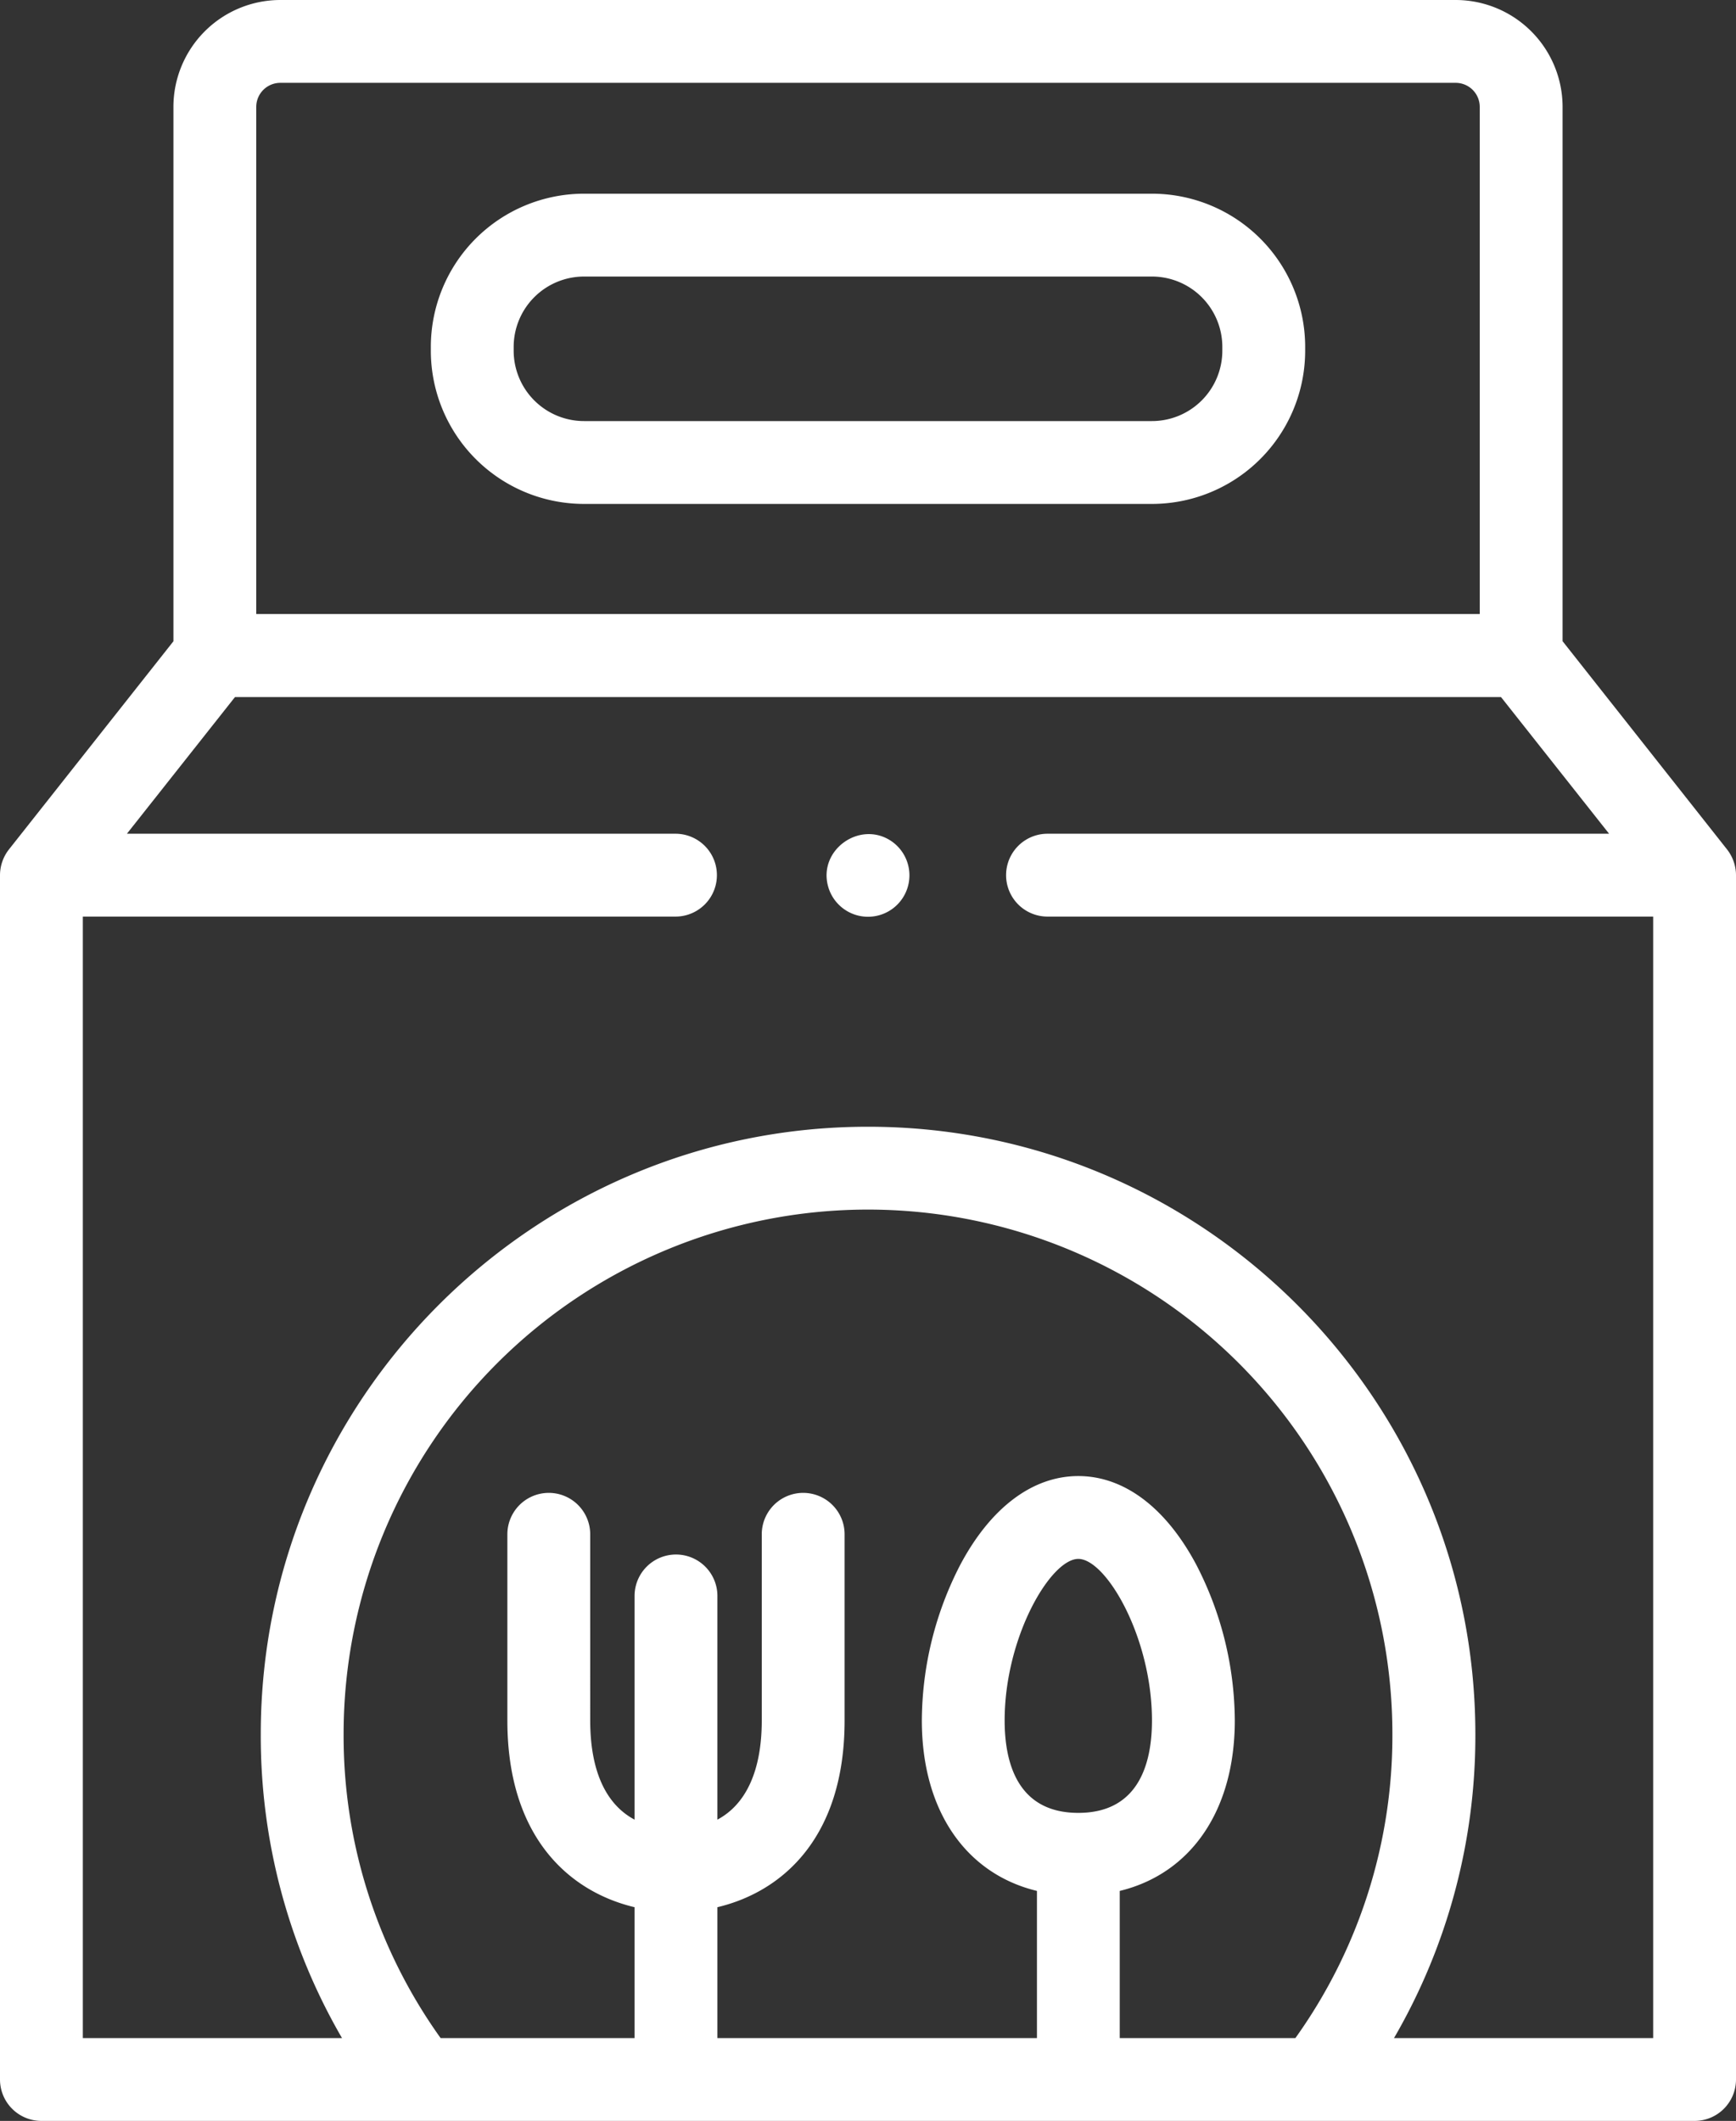
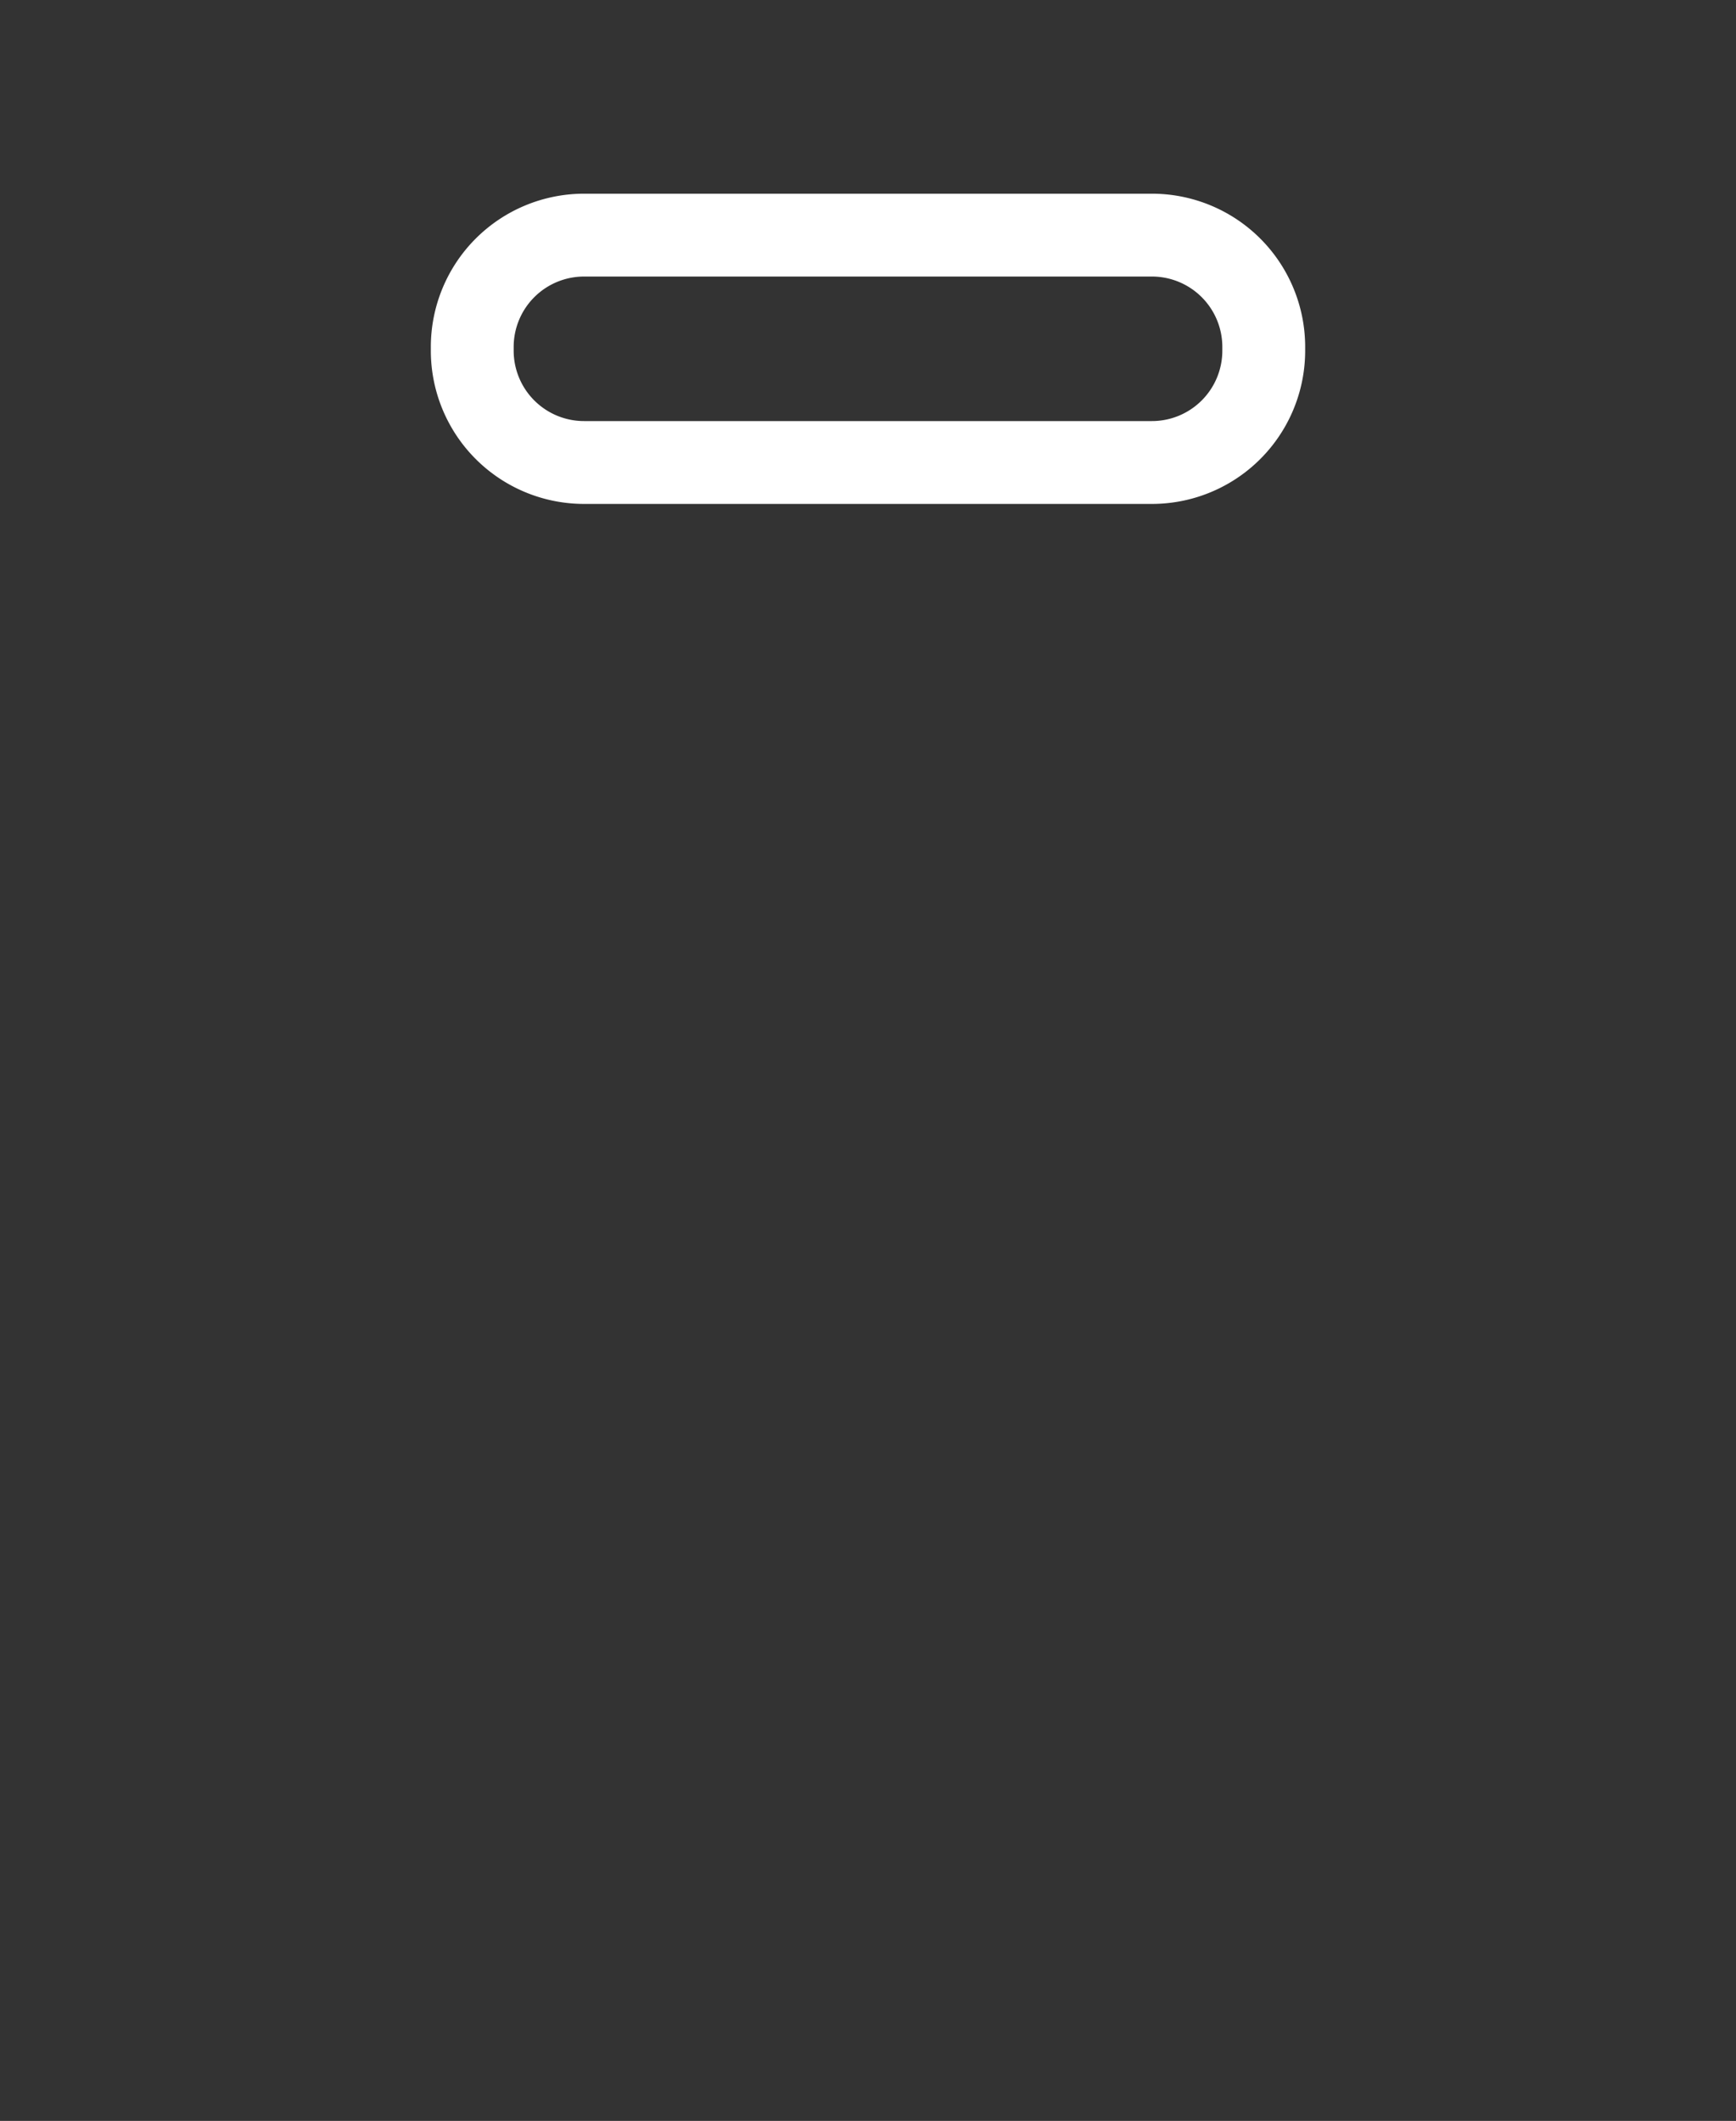
<svg xmlns="http://www.w3.org/2000/svg" id="Capa_1" data-name="Capa 1" viewBox="0 0 419.14 512">
  <rect x="0" y="0" width="419.14" height="512" fill="#333333" stroke="none" />
  <defs>
    <style>.cls-1{fill:#fff;}</style>
  </defs>
  <title>001-food-package-white</title>
-   <path class="cls-1" d="M465.51,210.21a10.19,10.19,0,0,0-2.09-5.14L423.7,154.79v-129A25.83,25.83,0,0,0,397.9,0H114.1A25.83,25.83,0,0,0,88.3,25.81v129L48.58,205.07a10.12,10.12,0,0,0-2.15,6.2V502a10,10,0,0,0,10,10H455.57a10,10,0,0,0,10-10V211.27a9.28,9.28,0,0,0-.06-1.06ZM108.3,25.81A5.81,5.81,0,0,1,114.1,20H397.9a5.81,5.81,0,0,1,5.8,5.81V148.23H108.3ZM306.78,437.64c-14.7,0-17.79-12.13-17.79-22.31,0-20.11,11.1-39,17.79-39s17.78,18.89,17.78,39C324.56,425.51,321.48,437.64,306.78,437.64Zm10,54.36V456.48c17.17-4.17,27.78-19.4,27.78-41.15a82.59,82.59,0,0,0-9.31-37.62c-7.34-13.79-17.45-21.38-28.47-21.38s-21.14,7.59-28.48,21.38A82.59,82.59,0,0,0,269,415.33c0,21.75,10.62,37,27.79,41.15V492H219.64V460.41c15.78-3.75,30.71-16.91,30.71-45.07V370.39a10,10,0,0,0-20,0v44.95c0,12-3.74,20.21-10.71,23.93v-54a10,10,0,0,0-20,0v54c-7-3.72-10.71-11.89-10.71-23.93V370.39a10,10,0,0,0-20,0v44.95c0,28.16,14.94,41.32,30.71,45.07V492H152.81a125.37,125.37,0,0,1-23.42-73.39,126.61,126.61,0,0,1,253.22,0A125.37,125.37,0,0,1,359.19,492Zm128.79,0H383a145.2,145.2,0,0,0,19.64-73.39C402.61,337.77,336.85,272,256,272S109.39,337.77,109.39,418.61A145.2,145.2,0,0,0,129,492H66.43V221.27H209.52a10,10,0,0,0,0-20H77.07l26.1-33H408.83l26.1,33H299.34a10,10,0,0,0,0,20H445.57Z" transform="translate(-46.43)" />
  <path class="cls-1" d="M324.55,46.76H187.45a37,37,0,0,0-37,37v.89a37,37,0,0,0,37,37h137.1a37,37,0,0,0,37-37v-.89A37,37,0,0,0,324.55,46.76Zm17,37.89a17,17,0,0,1-17,17H187.45a17,17,0,0,1-17-17v-.89a17,17,0,0,1,17-17h137.1a17,17,0,0,1,17,17v.89Z" transform="translate(-46.43)" />
-   <path class="cls-1" d="M261.56,203c-7.56-5-17.64,2.21-15.19,11a10,10,0,1,0,15.19-11Z" transform="translate(-46.43)" />
</svg>